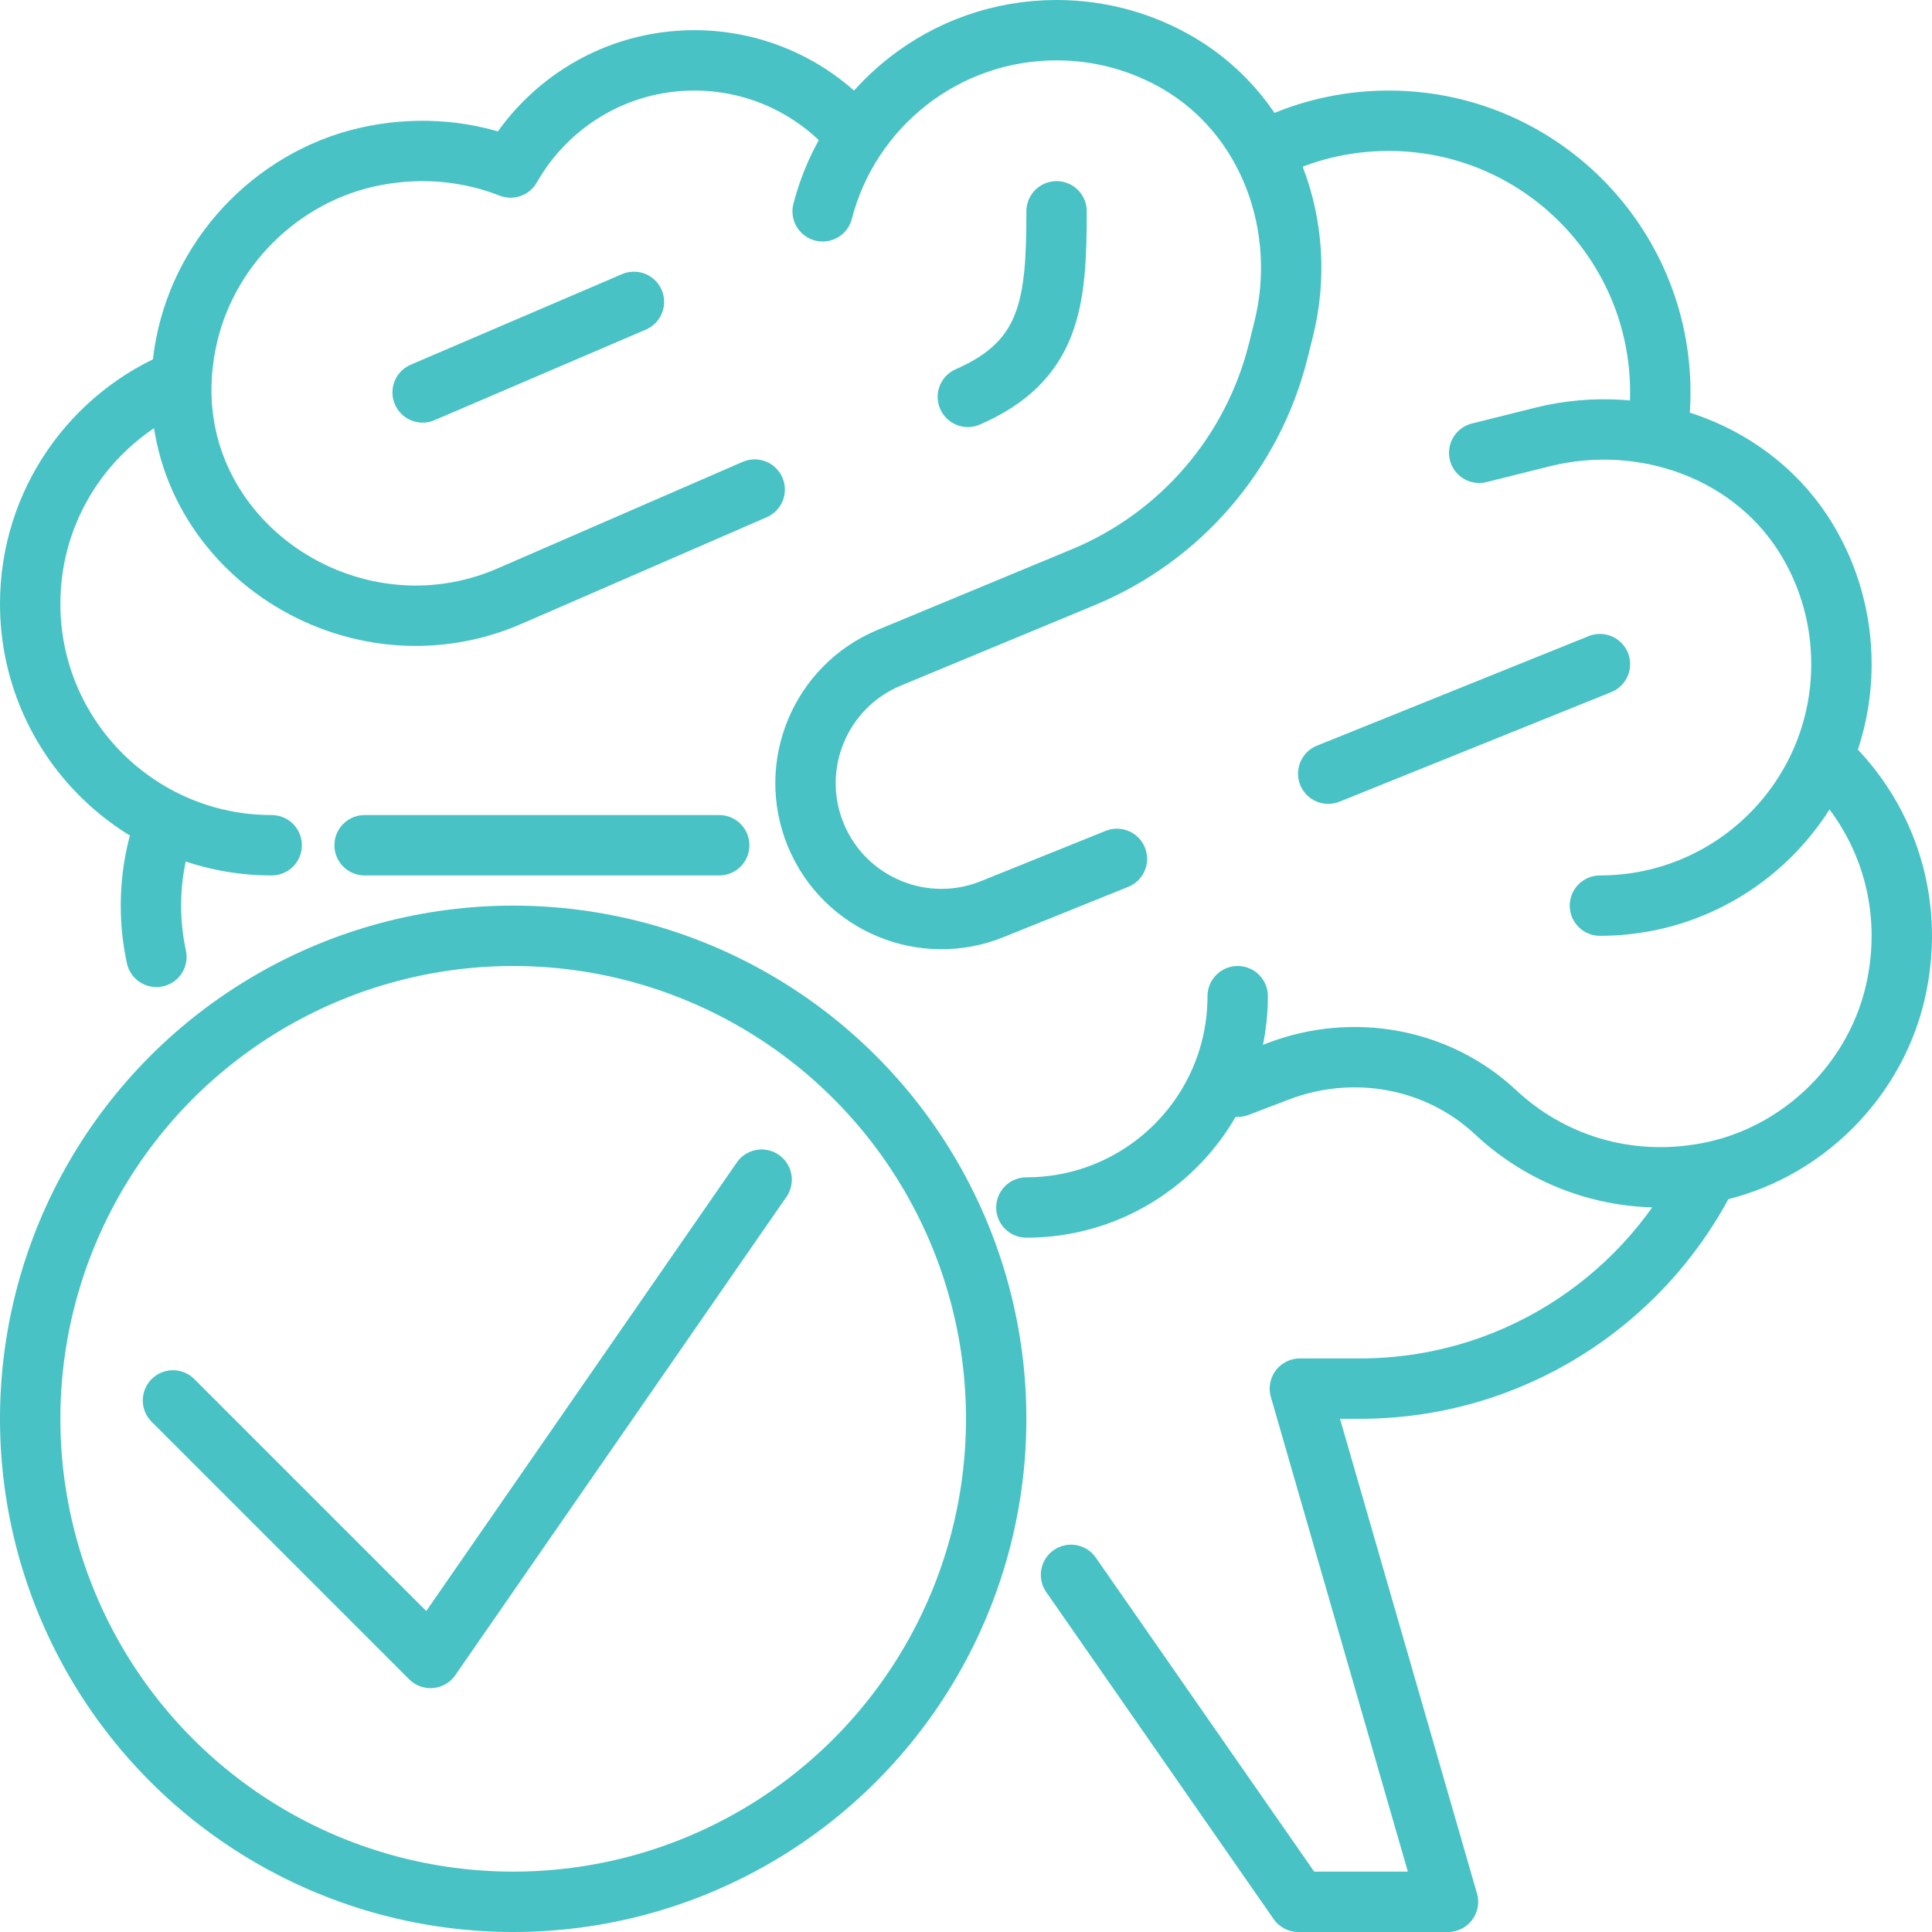
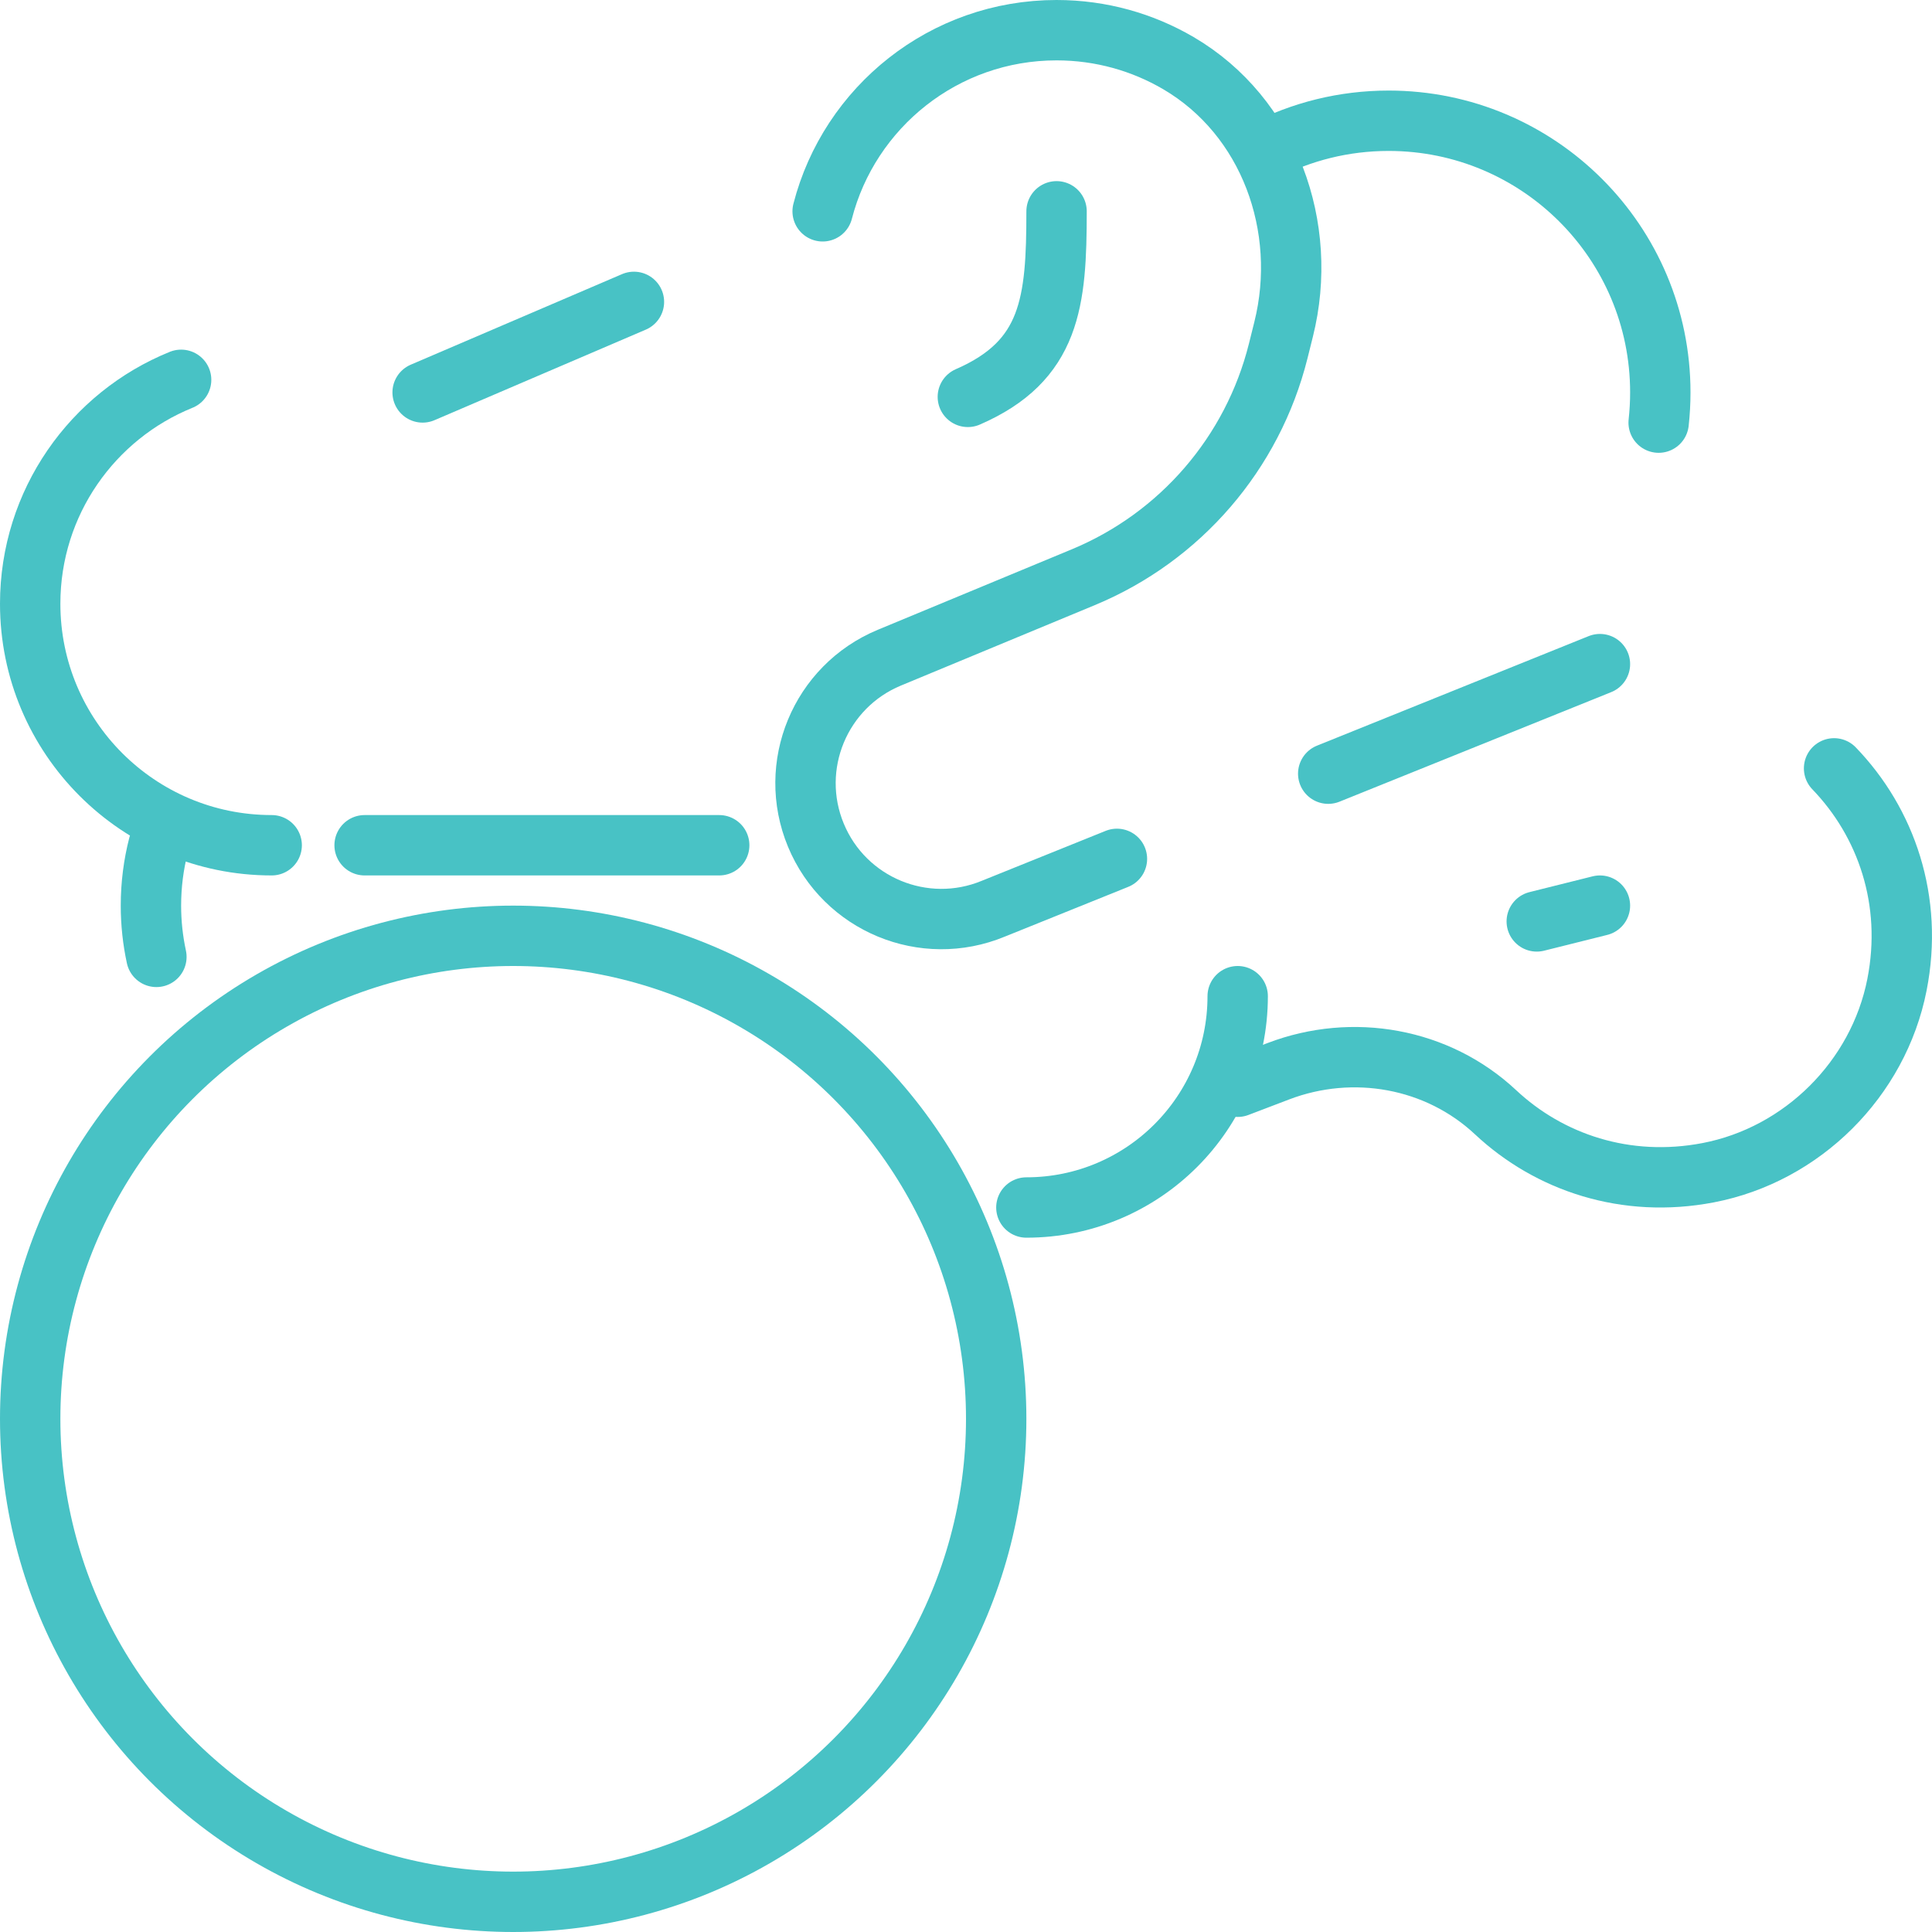
<svg xmlns="http://www.w3.org/2000/svg" viewBox="0 0 64 64" id="New_Icons">
  <defs>
    <style>
      .cls-1 {
        fill: none;
        stroke: #48c2c5;
        stroke-linecap: round;
        stroke-linejoin: round;
        stroke-width: 2px;
      }
    </style>
  </defs>
  <g>
    <circle r="16" cy="47" cx="17" class="cls-1" />
-     <polyline points="25.23 39.078 14.261 54.922 5.73 46.391" class="cls-1" />
  </g>
  <path d="M60.756,25.453c1.728,1.792,2.633,4.383,2.083,7.171-.615,3.118-3.134,5.625-6.254,6.224-2.725.523-5.264-.338-7.042-2.003-1.925-1.802-4.732-2.299-7.195-1.359l-1.348.514" class="cls-1" />
  <line y2="25.629" x2="43.999" y1="22" x1="53" class="cls-1" />
  <path d="M37,28.451l-4.093,1.65c-2.296.951-4.928-.139-5.88-2.435h0c-.951-2.296.139-4.928,2.435-5.88l6.424-2.665c3.217-1.335,5.611-4.114,6.456-7.492l.18-.722c.845-3.381-.478-7.053-3.485-8.815-1.185-.694-2.565-1.092-4.038-1.092-3.728,0-6.86,2.55-7.748,6" class="cls-1" />
-   <path d="M53,30c4.418,0,8-3.582,8-8,0-1.473-.398-2.853-1.092-4.038-1.762-3.007-5.433-4.331-8.815-3.485l-2.093.523" class="cls-1" />
+   <path d="M53,30l-2.093.523" class="cls-1" />
  <path d="M32.061,13.147c2.751-1.196,2.939-3.147,2.939-6.147" class="cls-1" />
-   <path d="M27.998,4.099c-1.27-1.295-3.04-2.099-4.998-2.099-2.61,0-4.882,1.431-6.086,3.549-1.364-.534-2.91-.705-4.519-.393-3.119.606-5.633,3.12-6.239,6.239-.046.234-.081.468-.106.699-.636,5.786,5.497,9.973,10.836,7.651l8.114-3.528" class="cls-1" />
  <line y2="10" x2="21" y1="13" x1="14" class="cls-1" />
  <path d="M41.873,5c1.236-.639,2.639-1,4.127-1,4.971,0,9,4.029,9,9,0,.338-.019.671-.055 1" class="cls-1" />
  <path d="M5.181,31.698c-.118-.547-.181-1.115-.181-1.698,0-.691.087-1.361.252-2" class="cls-1" />
  <path d="M9,28c-4.418,0-8-3.582-8-8,0-3.357,2.068-6.232,5-7.418" class="cls-1" />
  <path d="M41,33c0,3.866-3.134,7-7,7" class="cls-1" />
  <line y2="28" x2="23.825" y1="28" x1="12.078" class="cls-1" />
-   <path d="M35.479,52.169l7.532,10.831h4.955l-4.906-17h1.982c4.971,0,9.284-2.815,11.433-6.938" class="cls-1" />
</svg>